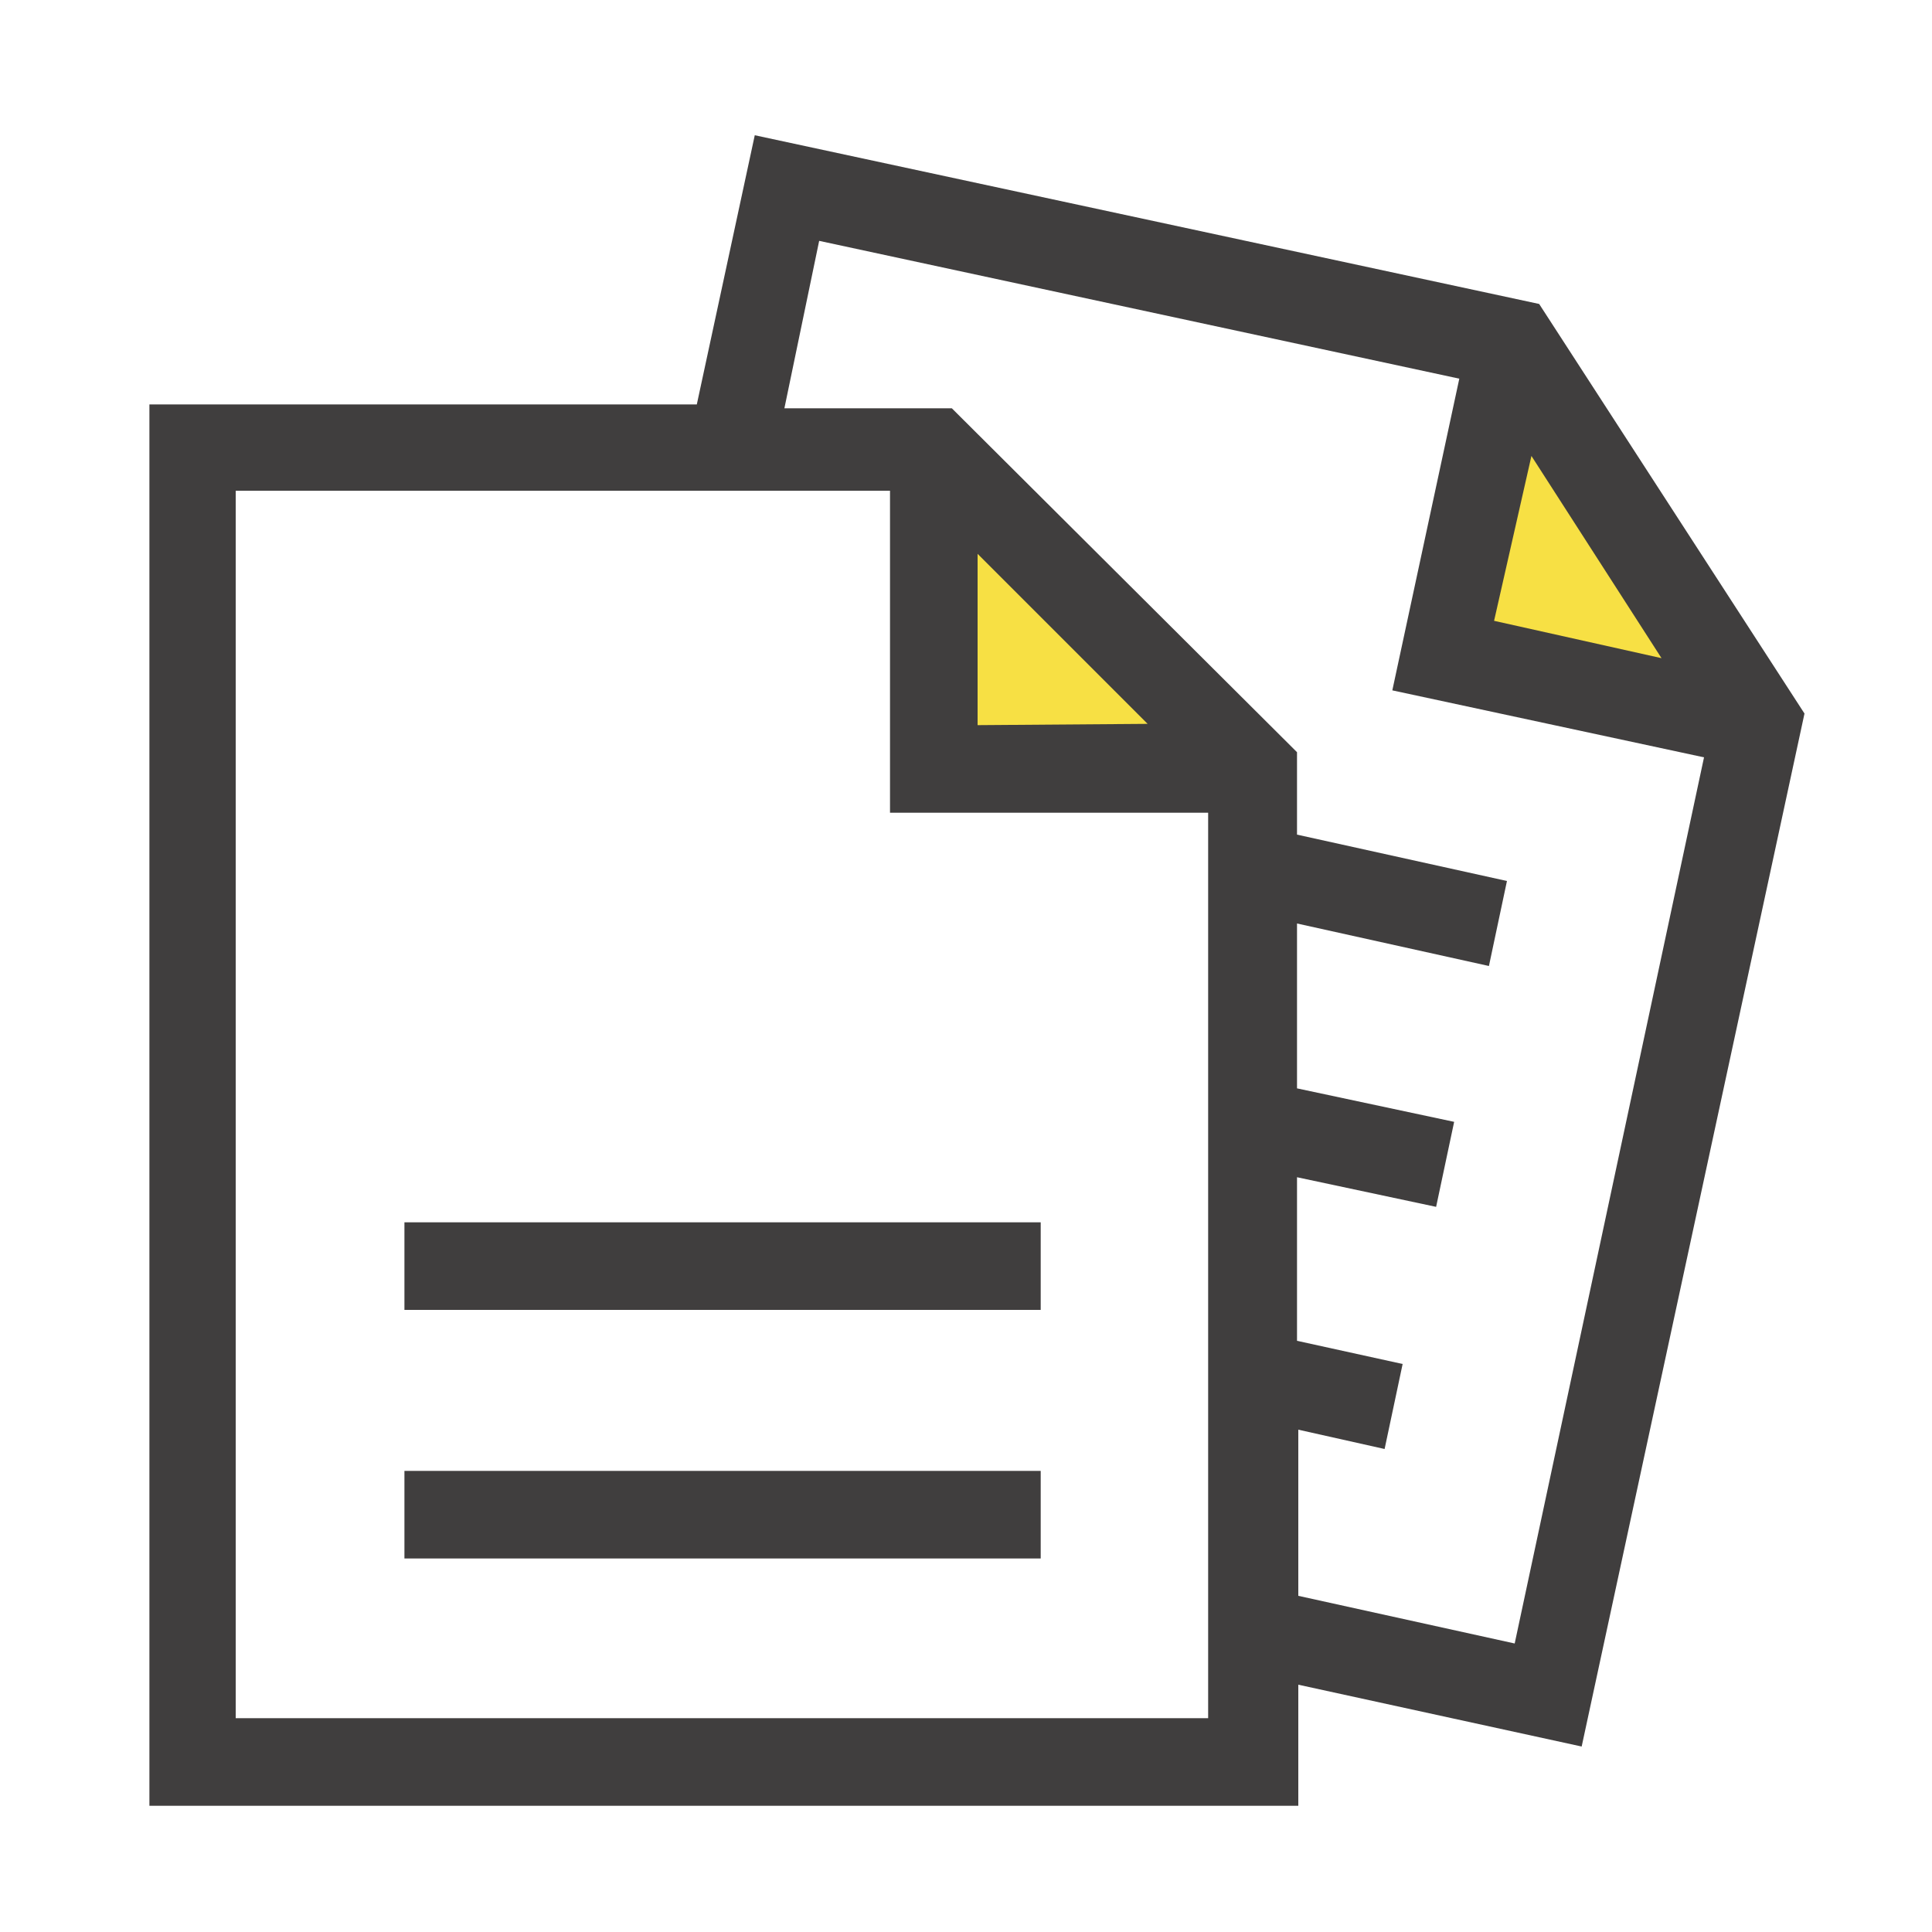
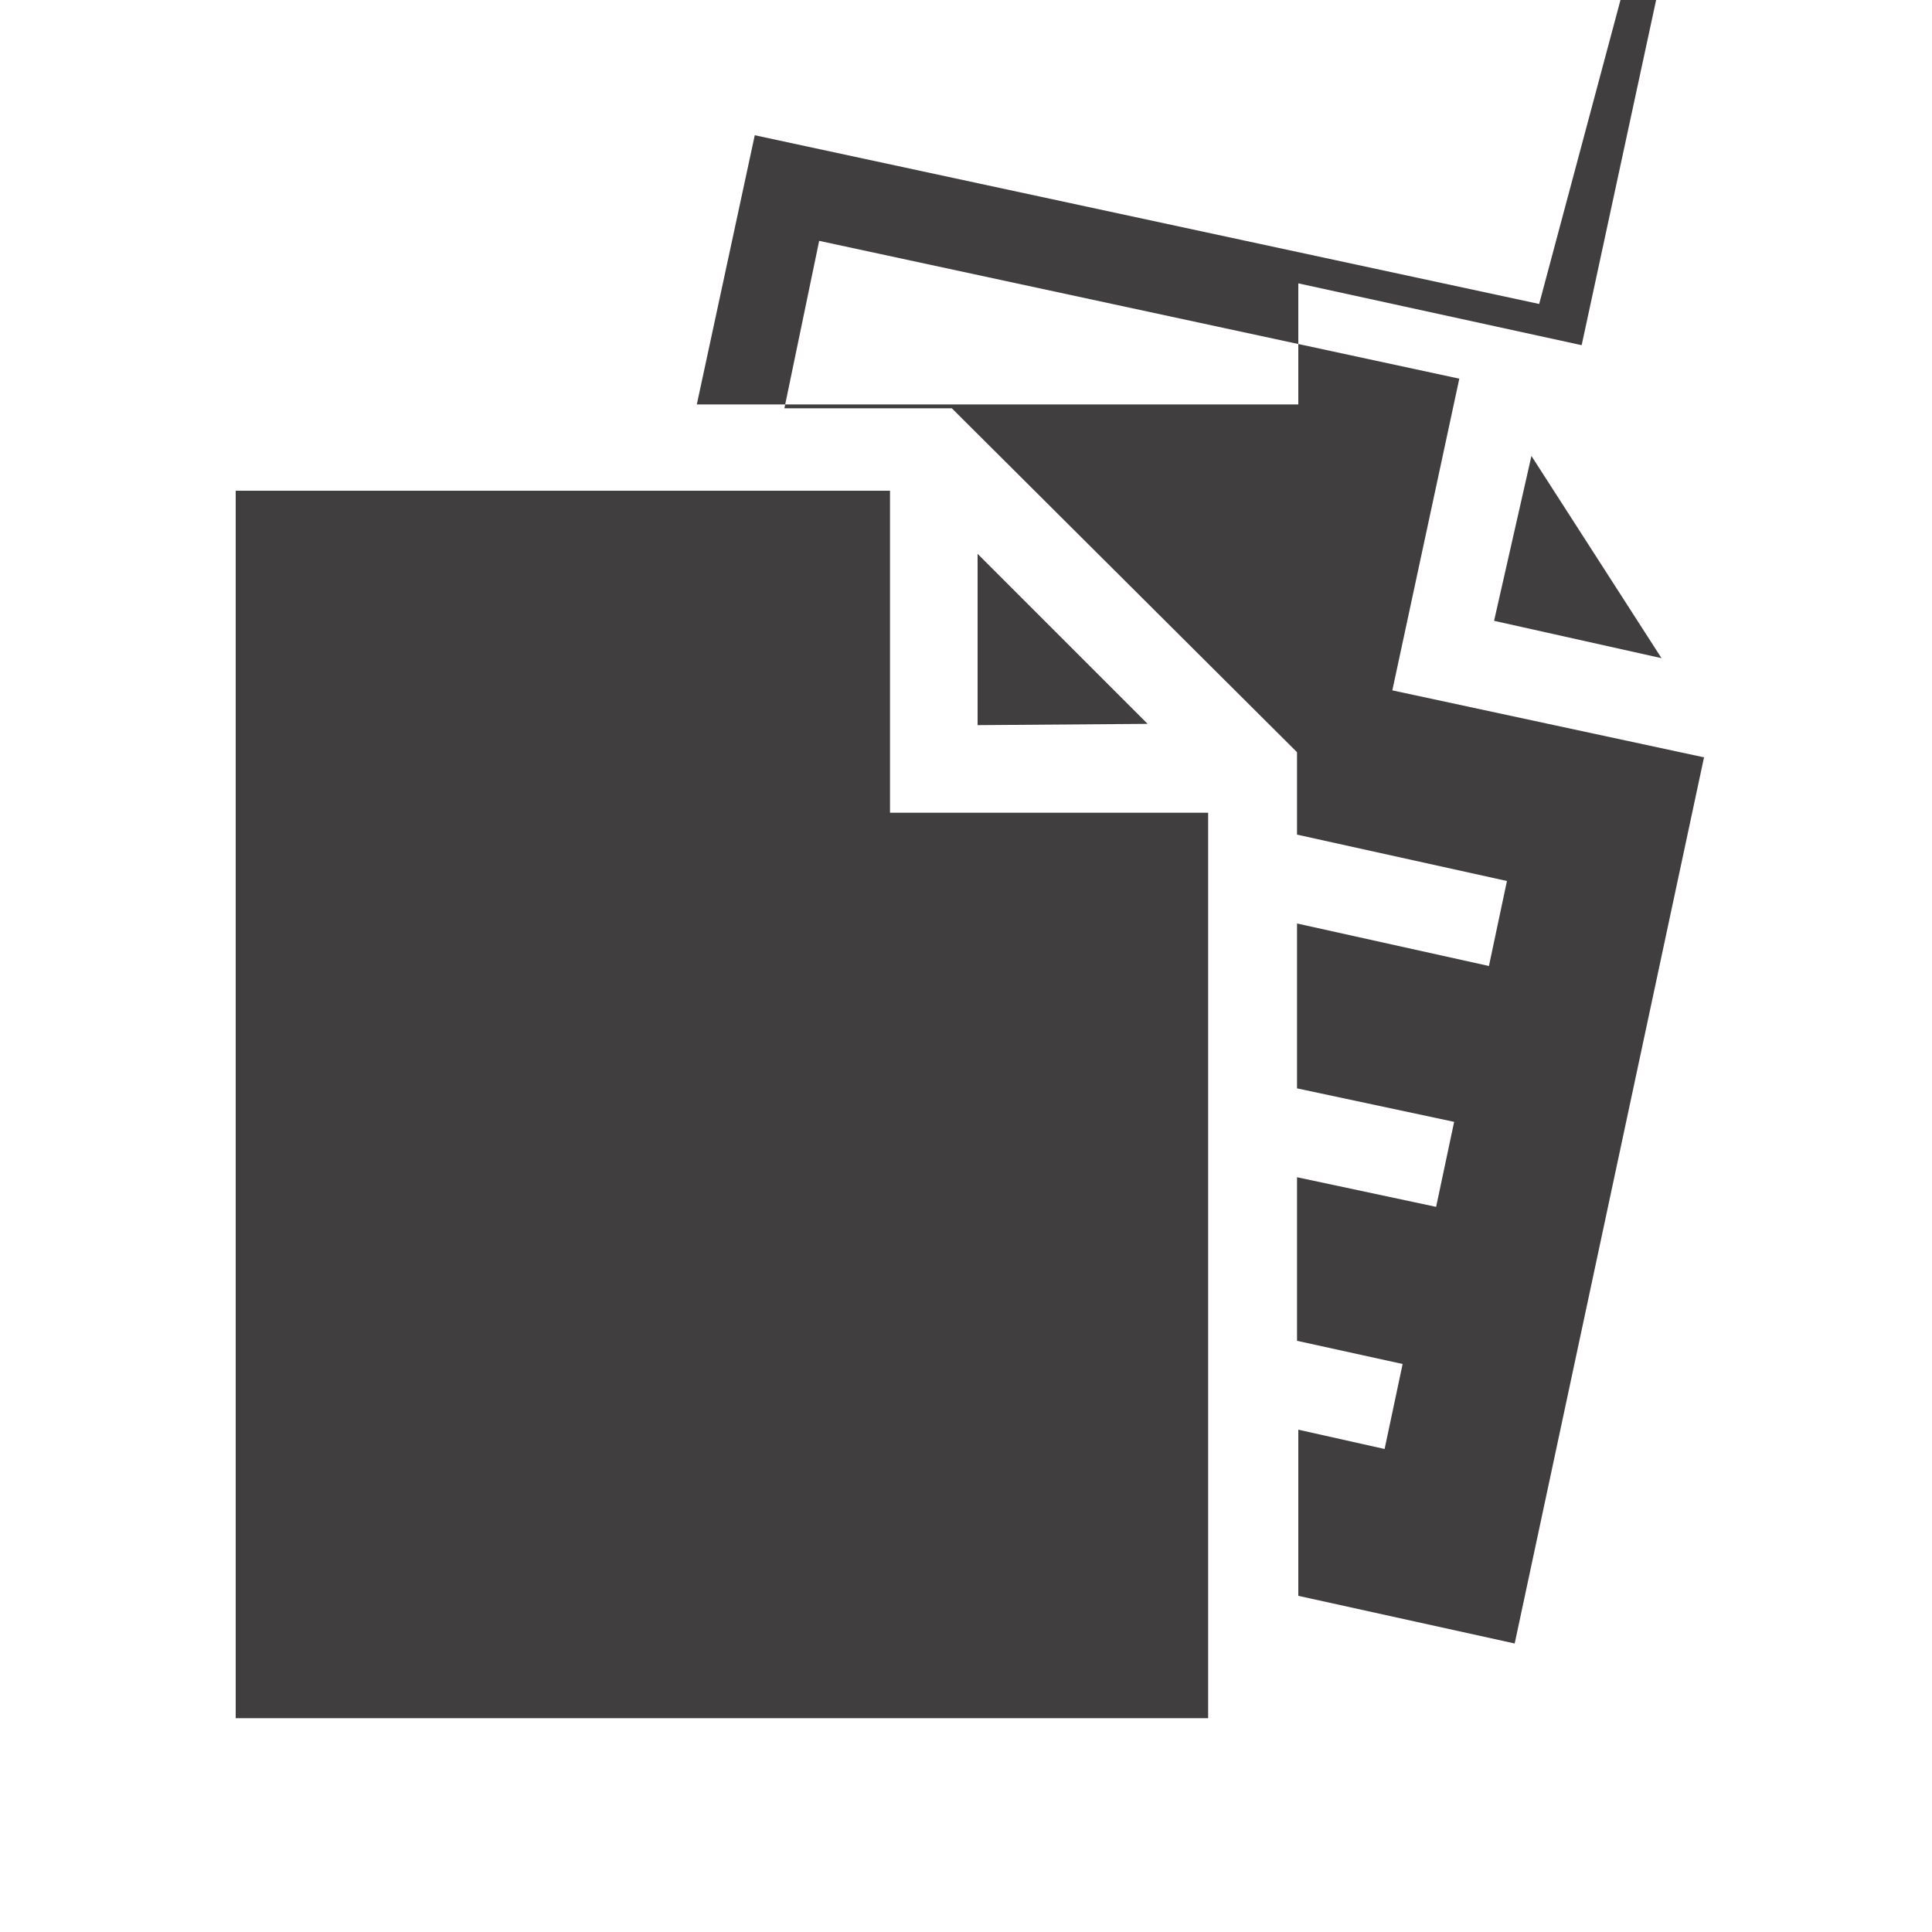
<svg xmlns="http://www.w3.org/2000/svg" version="1.1" id="Camada_1" x="0px" y="0px" viewBox="0 0 150 150" style="enable-background:new 0 0 150 150;" xml:space="preserve">
  <style type="text/css">
	.st0{fill:#F7E044;}
	.st1{fill:#403E3E;}
</style>
-   <polygon class="st0" points="116.1,26.9 111.6,51.1 136.5,56.3 " />
-   <polygon class="st0" points="72.6,38.1 72.6,56.3 94,58.8 " />
  <g>
-     <path class="st1" d="M119.5,23.6L58.6,10.5l-4.5,20.9H11.6v108.8h89.2v-9.4l22,4.8l17.3-80.2L119.5,23.6z M118.9,35.4L129,51.1   l-13-2.9L118.9,35.4z M94,133.4H18.3V38.1h50.8v25h24.7v70.3H94z M75.9,56.3V43l13.2,13.2L75.9,56.3L75.9,56.3z M117.6,127.6   l-16.8-3.7V111l6.7,1.5l1.4-6.6l-8.2-1.8V91.4l10.8,2.3l1.4-6.6l-12.2-2.6V71.7l14.9,3.3l1.4-6.6l-16.3-3.6v-6.4L73.9,31.7h-13   l2.7-13l49.7,10.7l-5.2,24.2l24.2,5.2L117.6,127.6z" />
+     <path class="st1" d="M119.5,23.6L58.6,10.5l-4.5,20.9H11.6h89.2v-9.4l22,4.8l17.3-80.2L119.5,23.6z M118.9,35.4L129,51.1   l-13-2.9L118.9,35.4z M94,133.4H18.3V38.1h50.8v25h24.7v70.3H94z M75.9,56.3V43l13.2,13.2L75.9,56.3L75.9,56.3z M117.6,127.6   l-16.8-3.7V111l6.7,1.5l1.4-6.6l-8.2-1.8V91.4l10.8,2.3l1.4-6.6l-12.2-2.6V71.7l14.9,3.3l1.4-6.6l-16.3-3.6v-6.4L73.9,31.7h-13   l2.7-13l49.7,10.7l-5.2,24.2l24.2,5.2L117.6,127.6z" />
    <rect x="31.4" y="114.2" class="st1" width="49.4" height="6.8" />
-     <rect x="31.4" y="94.9" class="st1" width="49.4" height="6.8" />
  </g>
</svg>